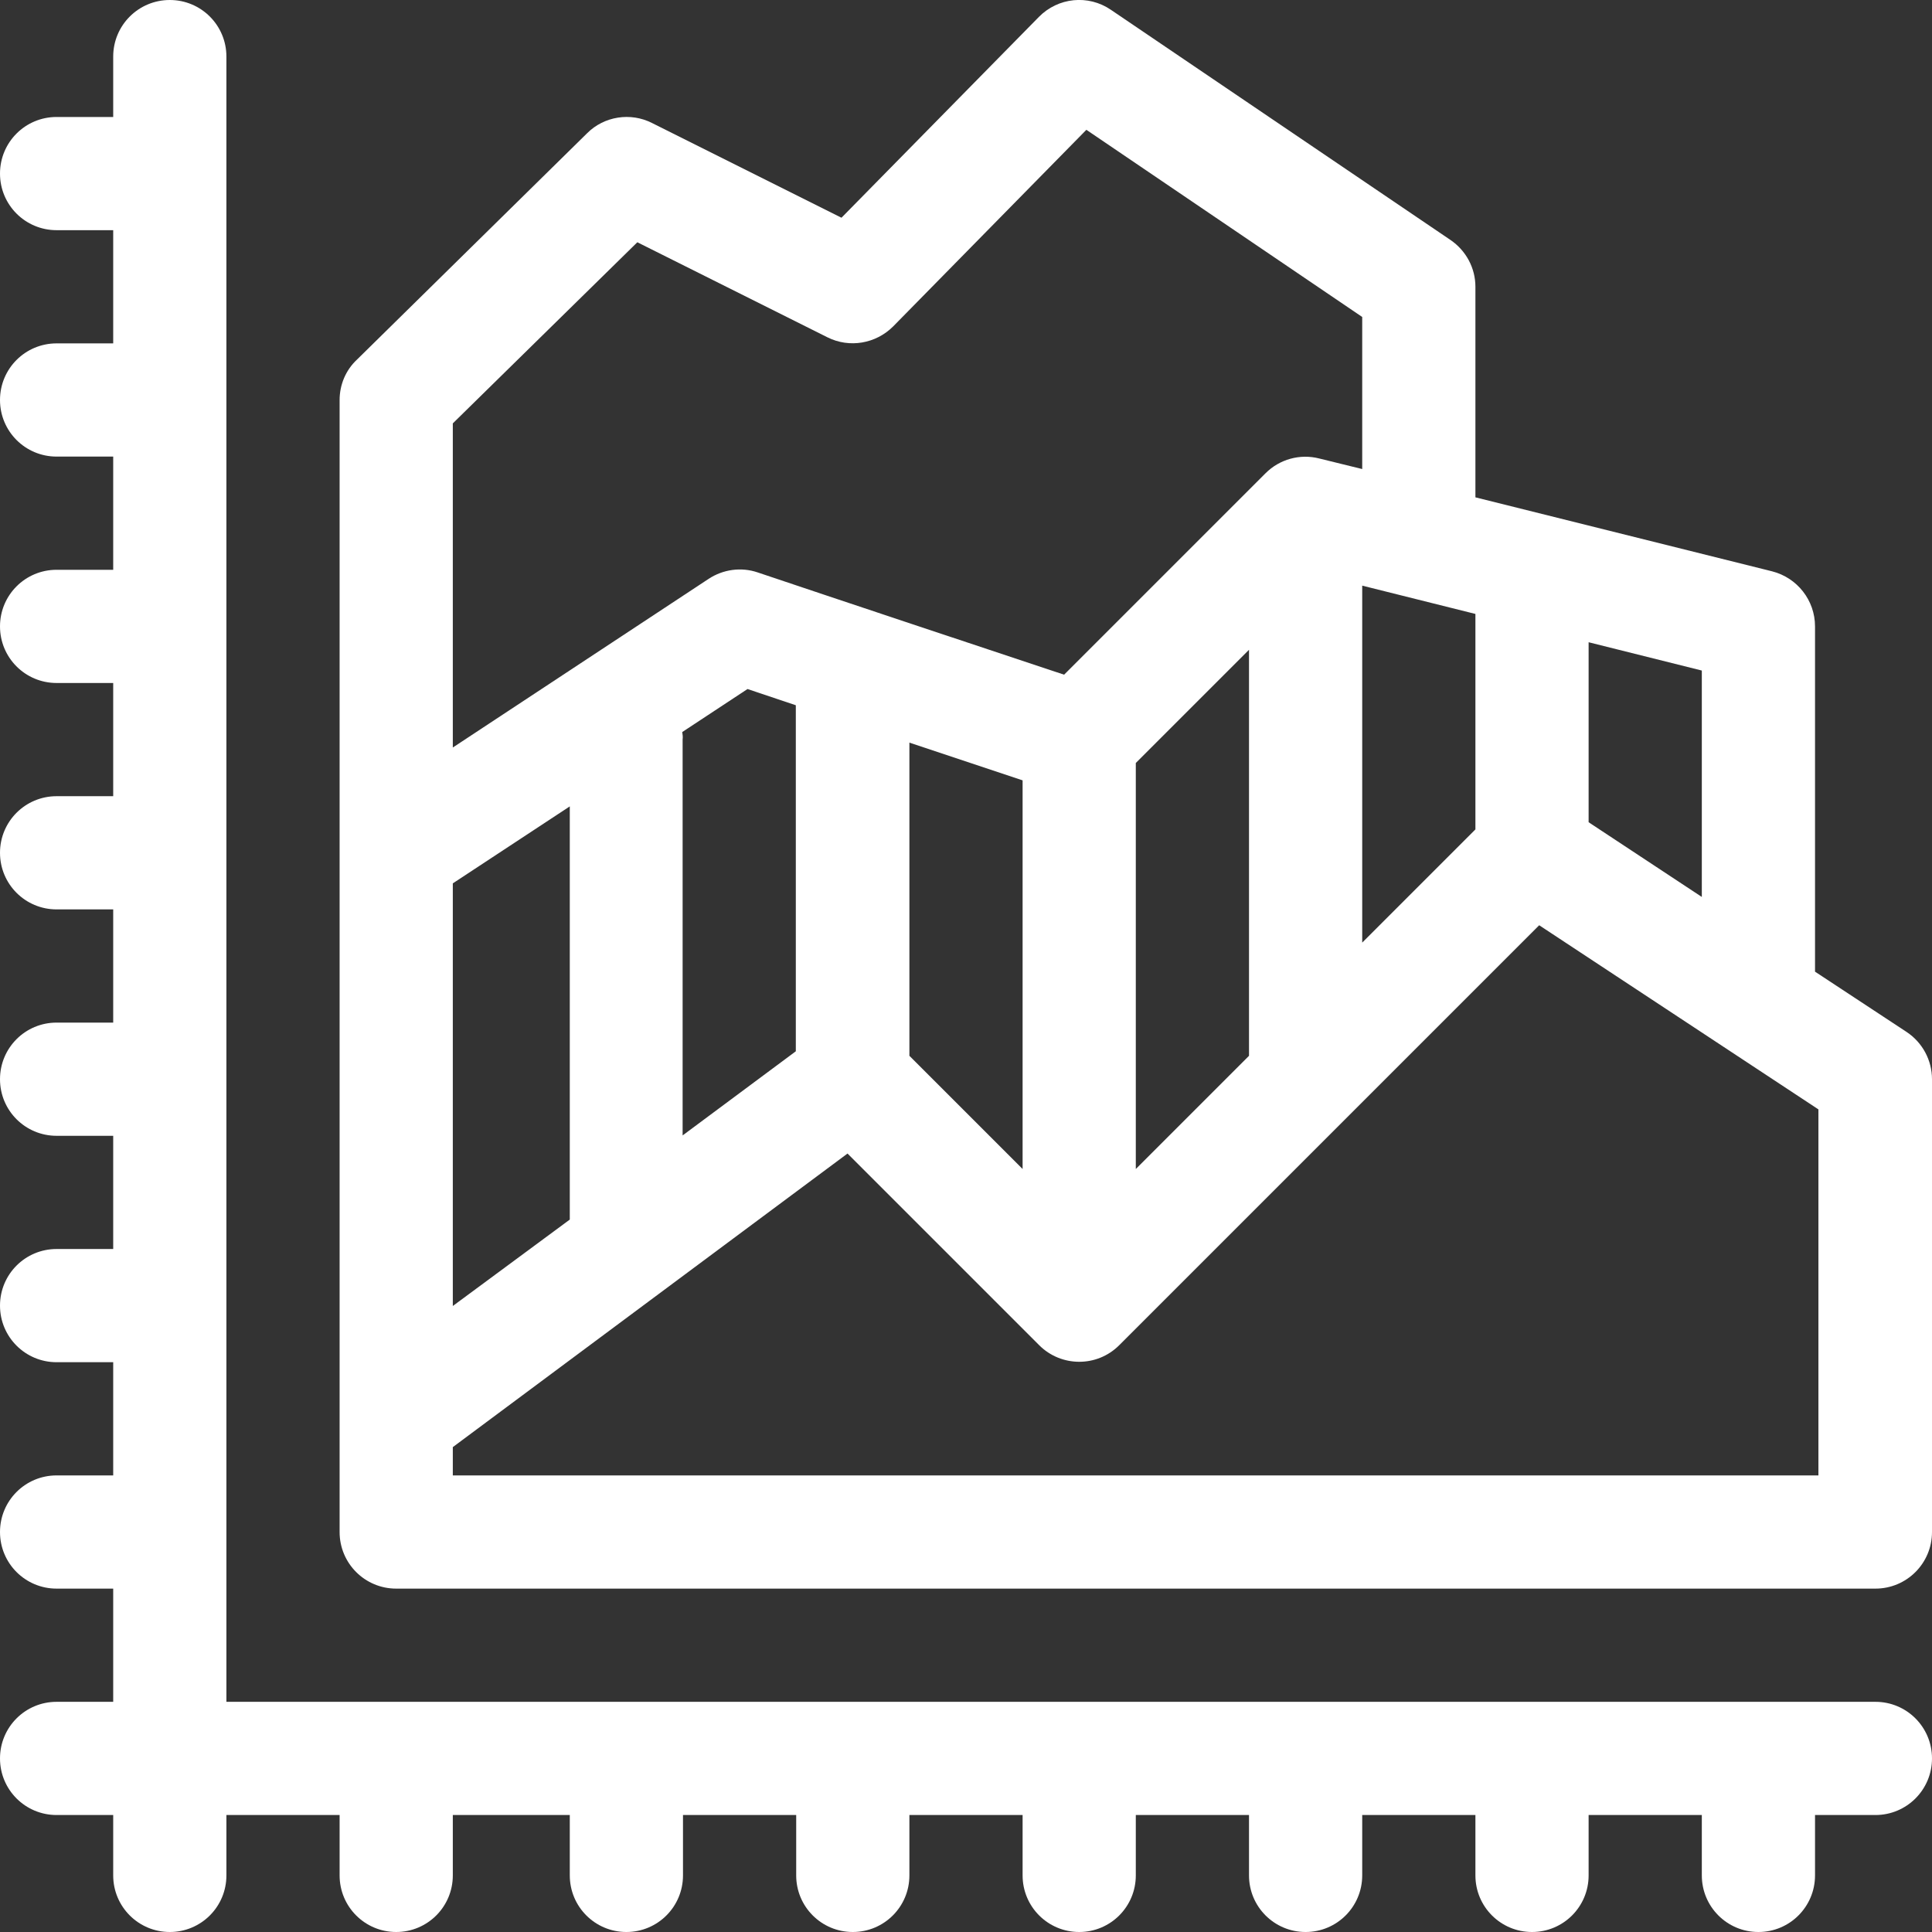
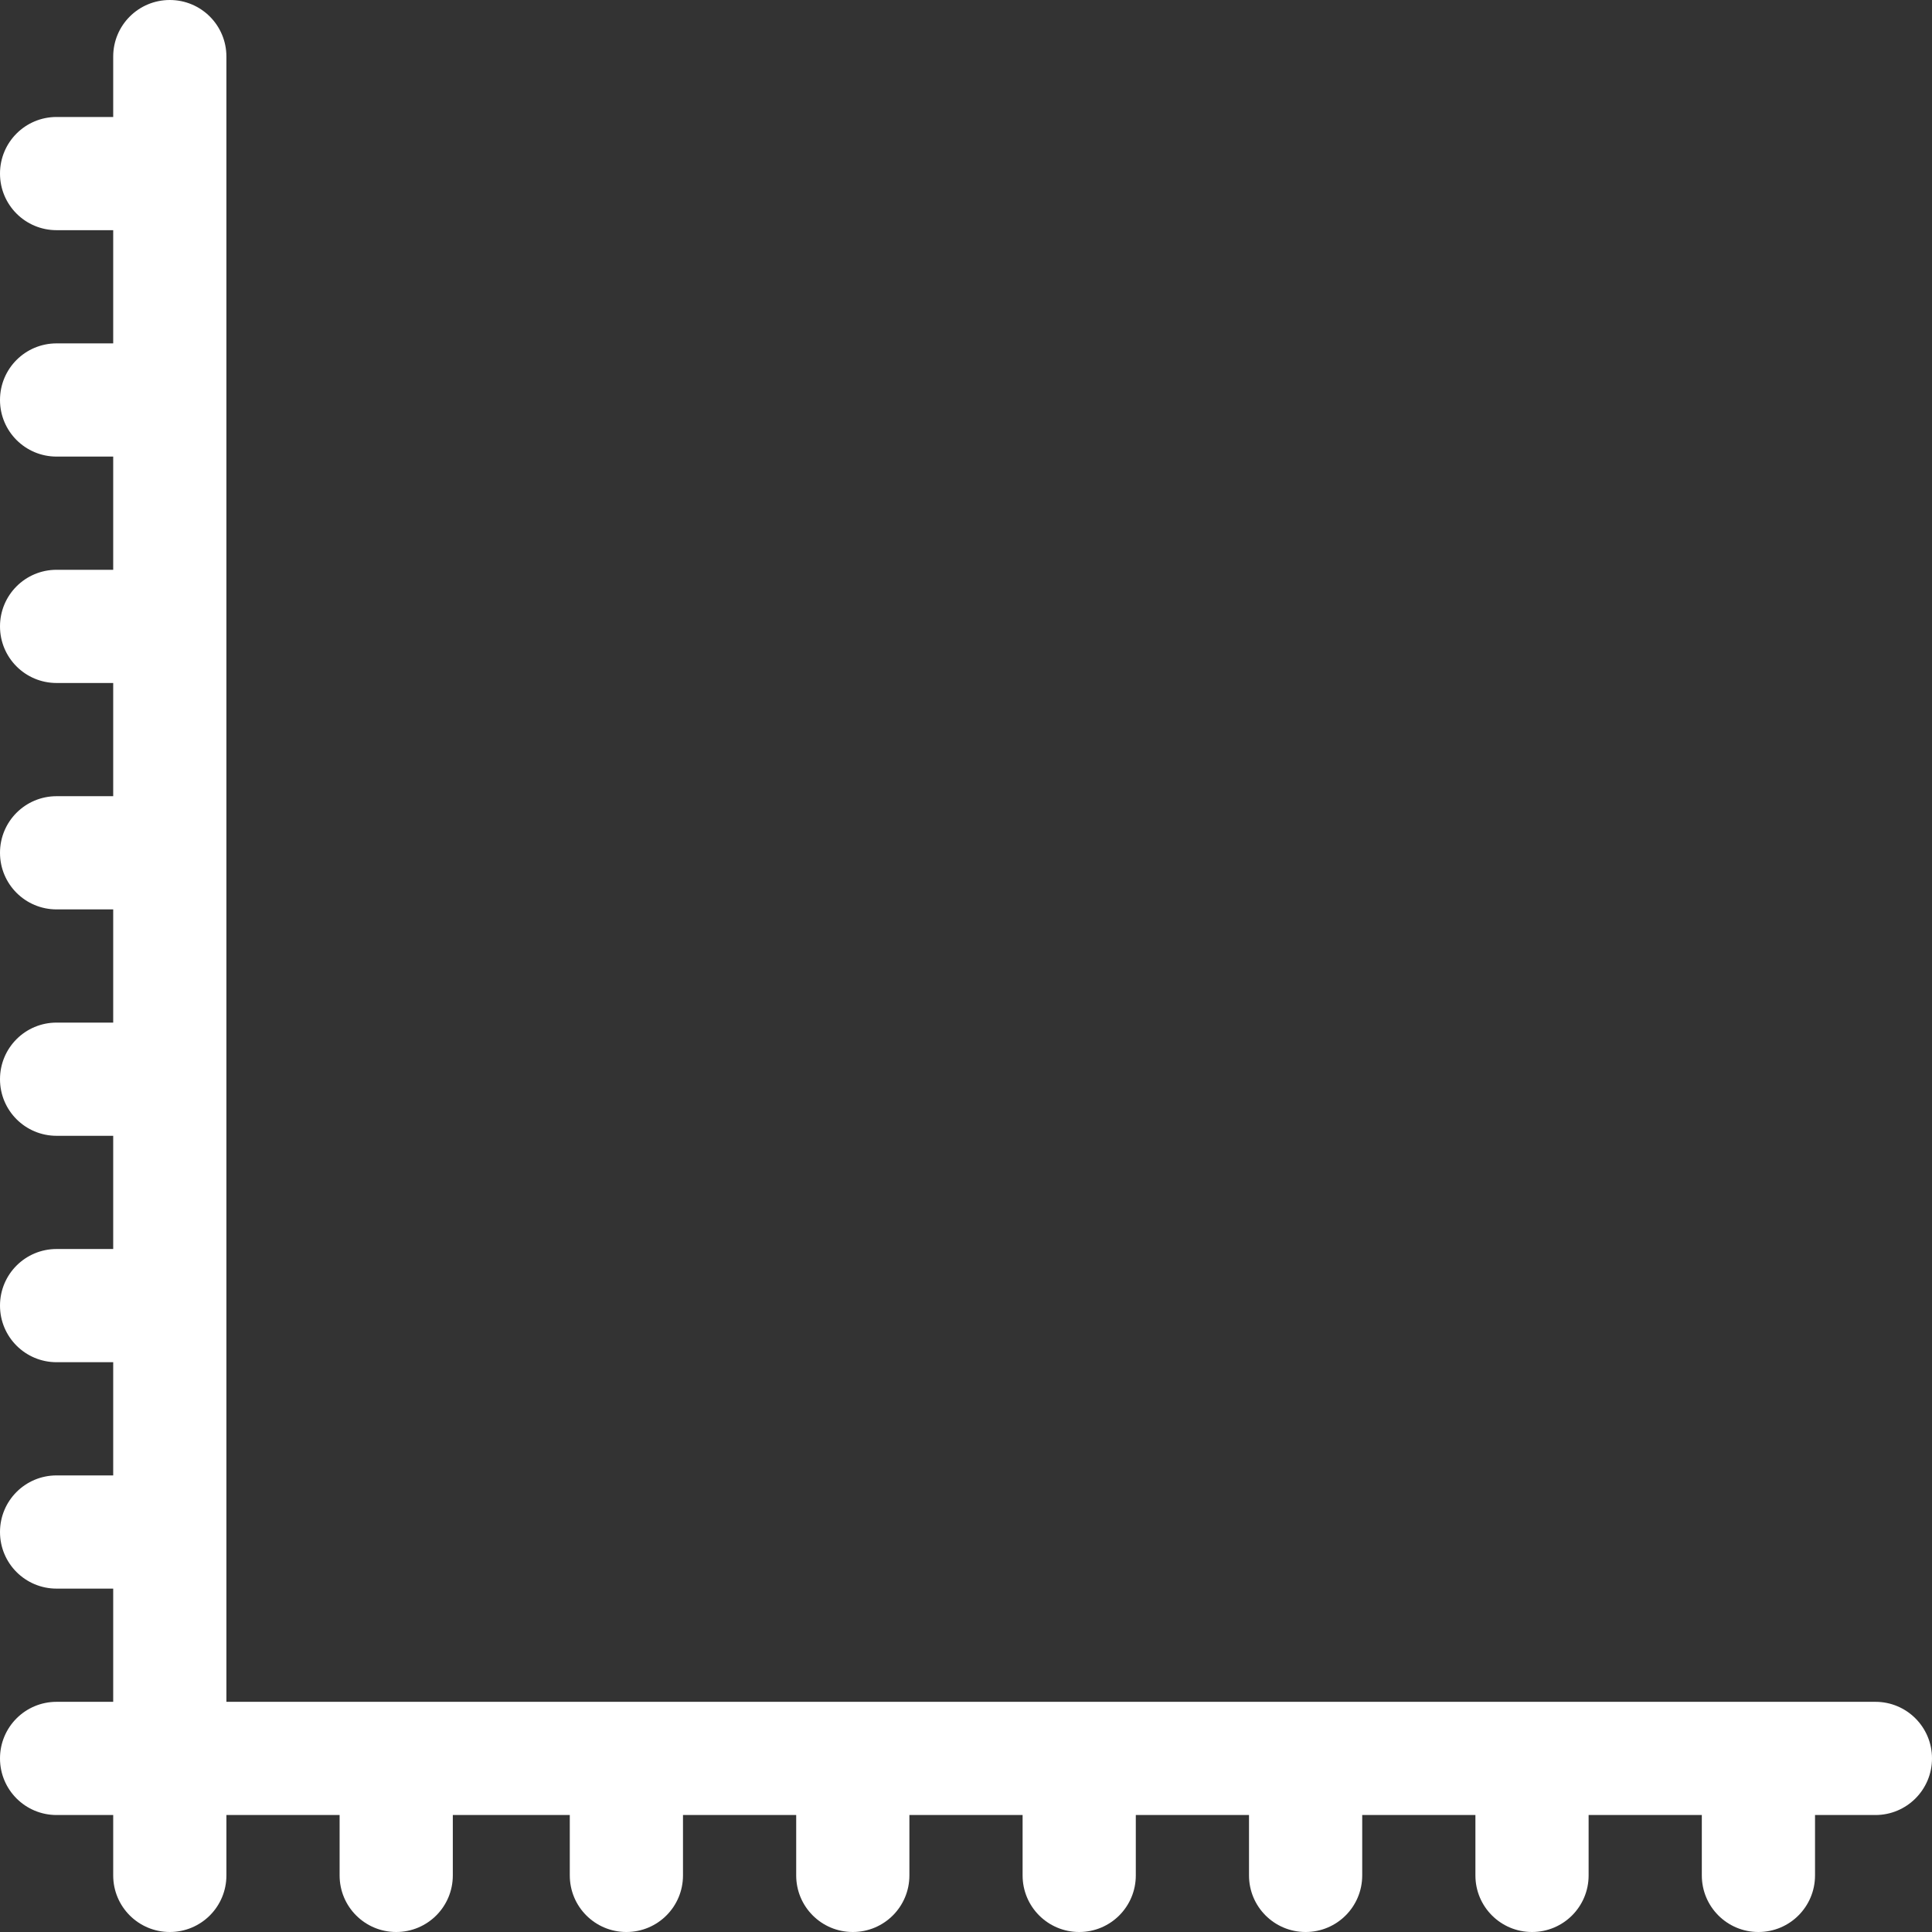
<svg xmlns="http://www.w3.org/2000/svg" version="1.1" id="Capa_1" x="0px" y="0px" viewBox="0 0 512 512" style="enable-background:new 0 0 512 512;" xml:space="preserve">
  <rect x="0" y="0" width="512" height="512" fill="#333333" stroke="none" />
  <style type="text/css">
	.st0{fill:#FFFFFF;}
</style>
  <path class="st0" d="M497,451H60V15c0-8.3-6.7-15-15-15S30,6.7,30,15v16H15C6.7,31,0,37.7,0,46s6.7,15,15,15h15v30H15  c-8.3,0-15,6.7-15,15s6.7,15,15,15h15v30H15c-8.3,0-15,6.7-15,15s6.7,15,15,15h15v30H15c-8.3,0-15,6.7-15,15s6.7,15,15,15h15v30H15  c-8.3,0-15,6.7-15,15s6.7,15,15,15h15v30H15c-8.3,0-15,6.7-15,15s6.7,15,15,15h15v30H15c-8.3,0-15,6.7-15,15s6.7,15,15,15h15v30H15  c-8.3,0-15,6.7-15,15s6.7,15,15,15h15v16c0,8.3,6.7,15,15,15s15-6.7,15-15v-16h30v16c0,8.3,6.7,15,15,15s15-6.7,15-15v-16h31v16  c0,8.3,6.7,15,15,15s15-6.7,15-15v-16h30v16c0,8.3,6.7,15,15,15s15-6.7,15-15v-16h30v16c0,8.3,6.7,15,15,15s15-6.7,15-15v-16h30v16  c0,8.3,6.7,15,15,15s15-6.7,15-15v-16h30v16c0,8.3,6.7,15,15,15s15-6.7,15-15v-16h30v16c0,8.3,6.7,15,15,15s15-6.7,15-15v-16h16  c8.3,0,15-6.7,15-15S505.3,451,497,451L497,451z" />
-   <path class="st0" d="M505.3,273.5l-24.3-16V166c0-6.9-4.7-12.9-11.4-14.6L391,131.8V76c0-5-2.5-9.6-6.6-12.4l-90-61  c-6-4.1-14-3.3-19.1,1.9L223,57.7l-50.2-25.1c-5.7-2.9-12.7-1.8-17.2,2.7l-61,60C91.6,98.1,90,102,90,106v300c0,8.3,6.7,15,15,15  h392c8.3,0,15-6.7,15-15V286C512,281,509.5,276.3,505.3,273.5L505.3,273.5z M451,237.7l-30-19.8v-47.7l30,7.5V237.7z M301,309.8  V202.2l30-30v107.6L301,309.8z M241,279.8v-83l30,10v103L241,279.8z M120,346.1V234.1l31-20.4v109.5L120,346.1z M180.8,194  l17.3-11.4l12.8,4.3v91.7l-30,22.3V196C181,195.3,180.9,194.6,180.8,194L180.8,194z M361,155.2l30,7.5v57.1l-30,30V155.2z   M168.9,64.2l50.4,25.2c5.8,2.9,12.8,1.7,17.4-2.9l51.2-52.1L361,84v40.3l-11.4-2.8c-5.1-1.3-10.5,0.2-14.2,3.9c0,0,0,0,0,0  l-53.4,53.4c-16.9-5.6-64-21.3-81.2-27.1c-4.4-1.5-9.2-0.8-13,1.7L120,198.1v-85.9L168.9,64.2z M482,391H120v-7.5  c1.8-1.3,103.2-76.8,104.6-77.8l50.8,50.8c5.8,5.8,15.3,5.9,21.2,0c5.2-5.2,108.4-108.4,111.3-111.3c16.8,11.1,56.3,37.1,74,48.8  V391z" />
</svg>